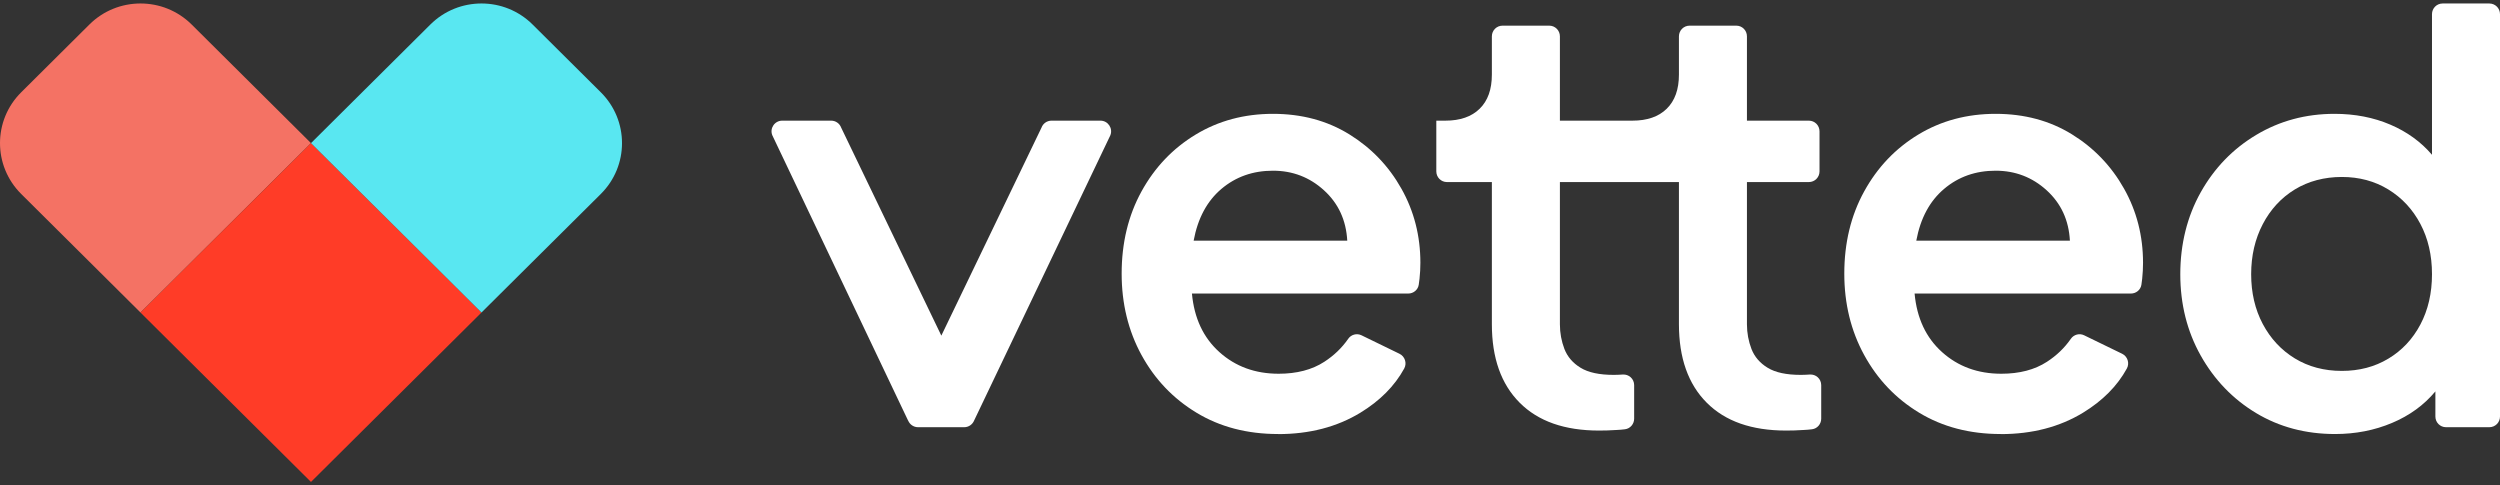
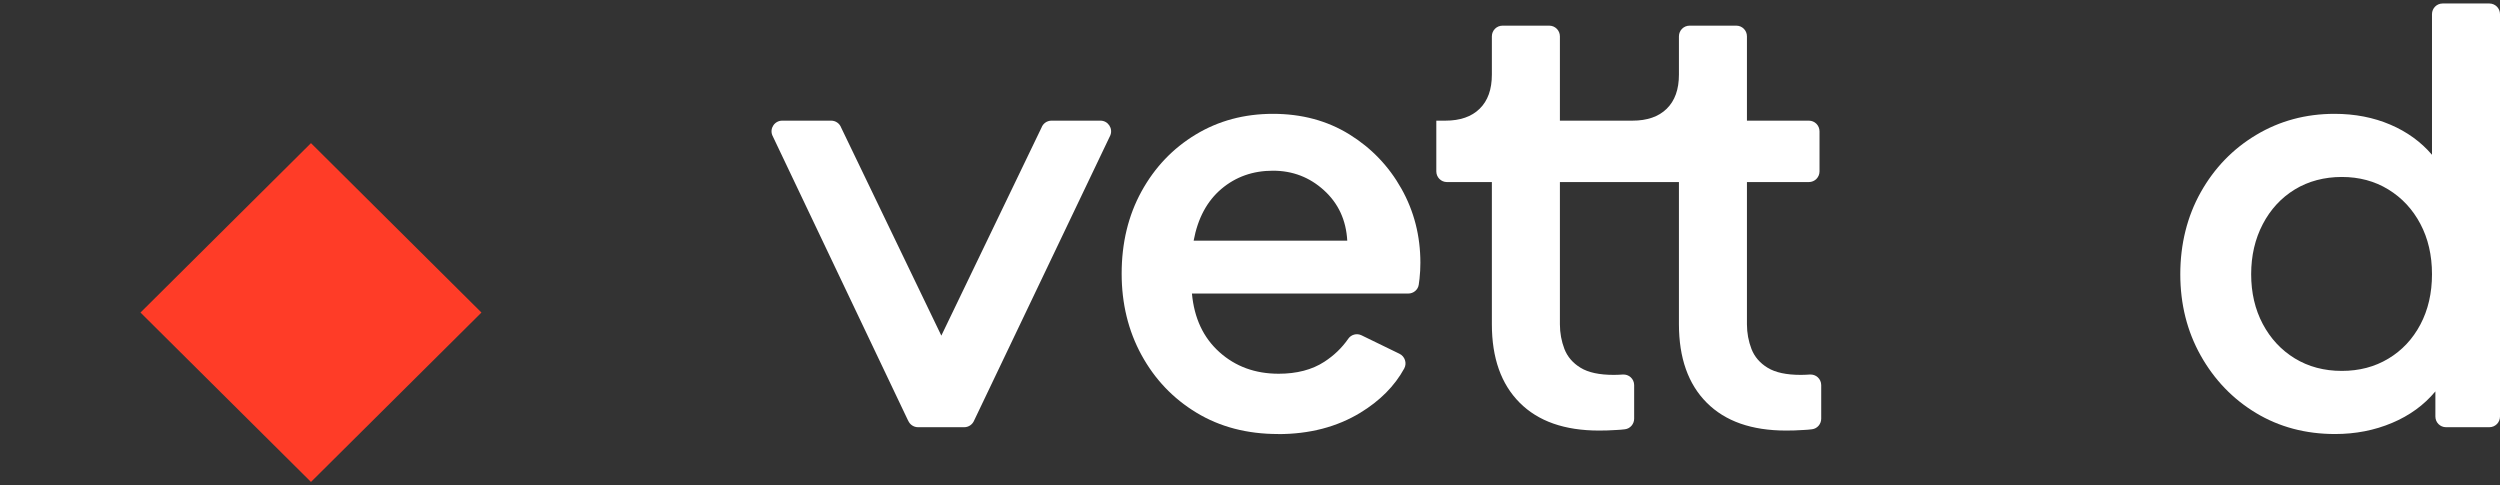
<svg xmlns="http://www.w3.org/2000/svg" width="103" height="20" viewBox="0 0 103 20" fill="none">
  <rect x="0" y="0" width="103" height="20" fill="#333333" stroke="none" />
-   <path fill-rule="evenodd" clip-rule="evenodd" d="M7.897 1.011L12.813 5.897L5.789 12.876L0.873 7.991C-0.291 6.834 -0.291 4.959 0.873 3.803L3.682 1.011C4.846 -0.146 6.733 -0.146 7.897 1.011Z" fill="#F47264" />
  <path d="M19.836 12.877L12.812 5.897L5.788 12.877L12.812 19.856L19.836 12.877Z" fill="#FF3C27" />
-   <path fill-rule="evenodd" clip-rule="evenodd" d="M21.944 1.011L24.754 3.803C25.918 4.959 25.918 6.834 24.754 7.991L19.837 12.876L12.813 5.897L17.73 1.011C18.894 -0.146 20.781 -0.146 21.944 1.011Z" fill="#59E7F1" />
  <path d="M75.034 15.867V17.25C75.034 17.469 74.873 17.66 74.654 17.686C74.543 17.701 74.429 17.709 74.31 17.715C74.047 17.733 73.805 17.739 73.586 17.739C72.17 17.739 71.081 17.358 70.316 16.59C69.554 15.826 69.172 14.748 69.172 13.357V7.501H64.268V13.36C64.268 13.72 64.332 14.06 64.454 14.379C64.58 14.701 64.802 14.959 65.12 15.152C65.441 15.349 65.897 15.445 66.486 15.445C66.606 15.445 66.726 15.439 66.851 15.431C67.108 15.41 67.327 15.609 67.327 15.867V17.25C67.327 17.469 67.166 17.66 66.947 17.686C66.837 17.701 66.723 17.709 66.603 17.715C66.34 17.733 66.098 17.739 65.879 17.739C64.463 17.739 63.374 17.358 62.609 16.59C61.845 15.823 61.465 14.748 61.465 13.357V7.501H59.614C59.372 7.501 59.176 7.305 59.176 7.062V4.971H59.55C60.157 4.971 60.63 4.807 60.963 4.479C61.299 4.151 61.465 3.682 61.465 3.073V1.497C61.465 1.254 61.661 1.057 61.903 1.057H63.83C64.072 1.057 64.268 1.254 64.268 1.497V4.971H67.257C67.864 4.971 68.337 4.807 68.67 4.479C69.005 4.151 69.172 3.682 69.172 3.073V1.497C69.172 1.254 69.368 1.057 69.61 1.057H71.537C71.779 1.057 71.974 1.254 71.974 1.497V4.971H74.526C74.768 4.971 74.964 5.167 74.964 5.41V7.062C74.964 7.305 74.768 7.501 74.526 7.501H71.974V13.36C71.974 13.72 72.039 14.06 72.161 14.379C72.287 14.701 72.509 14.959 72.827 15.152C73.148 15.349 73.603 15.445 74.193 15.445C74.313 15.445 74.432 15.439 74.558 15.431C74.815 15.41 75.034 15.609 75.034 15.867Z" fill="white" />
  <path d="M52.658 17.882C51.382 17.882 50.261 17.589 49.295 17.003C48.328 16.418 47.575 15.624 47.029 14.625C46.484 13.626 46.212 12.507 46.212 11.274C46.212 10.009 46.484 8.881 47.029 7.888C47.575 6.895 48.317 6.116 49.26 5.545C50.203 4.974 51.265 4.69 52.448 4.69C53.63 4.69 54.678 4.971 55.589 5.533C56.499 6.096 57.215 6.842 57.737 7.771C58.26 8.699 58.52 9.719 58.52 10.829C58.52 11.049 58.508 11.265 58.484 11.485C58.476 11.57 58.464 11.652 58.452 11.731C58.42 11.942 58.233 12.094 58.02 12.094H49.108C49.201 13.111 49.578 13.913 50.241 14.508C50.903 15.102 51.715 15.398 52.681 15.398C53.428 15.398 54.056 15.234 54.561 14.906C54.958 14.649 55.288 14.332 55.545 13.96C55.667 13.781 55.901 13.72 56.094 13.814L57.658 14.575C57.883 14.684 57.974 14.962 57.854 15.182C57.46 15.902 56.856 16.511 56.044 17.006C55.078 17.592 53.951 17.885 52.658 17.885V17.882ZM52.448 7.033C51.621 7.033 50.915 7.282 50.322 7.783C49.73 8.284 49.35 8.992 49.178 9.915H55.507C55.46 9.071 55.142 8.38 54.549 7.841C53.957 7.302 53.256 7.033 52.448 7.033Z" fill="white" />
-   <path d="M82.431 17.882C81.155 17.882 80.034 17.589 79.068 17.003C78.102 16.418 77.349 15.624 76.803 14.625C76.257 13.626 75.985 12.507 75.985 11.274C75.985 10.009 76.257 8.881 76.803 7.888C77.349 6.895 78.09 6.116 79.033 5.545C79.976 4.974 81.039 4.69 82.221 4.69C83.403 4.69 84.451 4.971 85.362 5.533C86.273 6.096 86.988 6.842 87.51 7.771C88.033 8.699 88.293 9.719 88.293 10.829C88.293 11.049 88.281 11.265 88.258 11.485C88.249 11.57 88.237 11.652 88.226 11.731C88.194 11.942 88.007 12.094 87.794 12.094H78.881C78.975 13.111 79.351 13.913 80.014 14.508C80.677 15.102 81.488 15.398 82.454 15.398C83.202 15.398 83.829 15.234 84.334 14.906C84.731 14.649 85.061 14.332 85.318 13.96C85.441 13.781 85.674 13.72 85.867 13.814L87.432 14.575C87.656 14.684 87.747 14.962 87.627 15.182C87.233 15.902 86.629 16.511 85.817 17.006C84.851 17.592 83.724 17.885 82.431 17.885V17.882ZM82.221 7.033C81.395 7.033 80.688 7.282 80.096 7.783C79.503 8.284 79.124 8.992 78.951 9.915H85.28C85.234 9.071 84.915 8.38 84.323 7.841C83.73 7.302 83.029 7.033 82.221 7.033Z" fill="white" />
  <path d="M37.411 17.323L31.818 5.571C31.704 5.284 31.917 4.971 32.227 4.971H34.244C34.428 4.971 34.592 5.085 34.656 5.258L38.783 13.828L42.91 5.258C42.974 5.085 43.138 4.971 43.322 4.971H45.339C45.648 4.971 45.859 5.284 45.748 5.571L40.135 17.323C40.067 17.49 39.907 17.601 39.726 17.601H37.822C37.642 17.601 37.481 17.49 37.414 17.323H37.411Z" fill="white" />
  <path d="M96.204 17.882C94.99 17.882 93.904 17.592 92.946 17.015C91.989 16.438 91.23 15.647 90.669 14.649C90.109 13.65 89.828 12.531 89.828 11.298C89.828 10.064 90.109 8.922 90.669 7.923C91.23 6.924 91.992 6.134 92.958 5.557C93.924 4.98 94.998 4.69 96.181 4.69C97.021 4.69 97.789 4.839 98.481 5.135C99.173 5.431 99.745 5.847 100.198 6.377V0.583C100.198 0.34 100.393 0.144 100.635 0.144H102.562C102.804 0.144 103 0.34 103 0.583V17.162C103 17.405 102.804 17.601 102.562 17.601H100.776C100.533 17.601 100.338 17.405 100.338 17.162V16.125C99.871 16.687 99.275 17.121 98.551 17.425C97.827 17.73 97.045 17.882 96.204 17.882ZM96.484 15.281C97.2 15.281 97.839 15.114 98.399 14.777C98.96 14.441 99.401 13.972 99.719 13.371C100.037 12.771 100.198 12.08 100.198 11.298C100.198 10.515 100.037 9.824 99.719 9.224C99.401 8.623 98.96 8.149 98.399 7.806C97.839 7.463 97.2 7.291 96.484 7.291C95.769 7.291 95.106 7.463 94.546 7.806C93.985 8.149 93.545 8.626 93.226 9.236C92.908 9.845 92.748 10.533 92.748 11.298C92.748 12.062 92.908 12.748 93.226 13.348C93.545 13.948 93.985 14.423 94.546 14.766C95.106 15.108 95.751 15.281 96.484 15.281Z" fill="white" />
</svg>